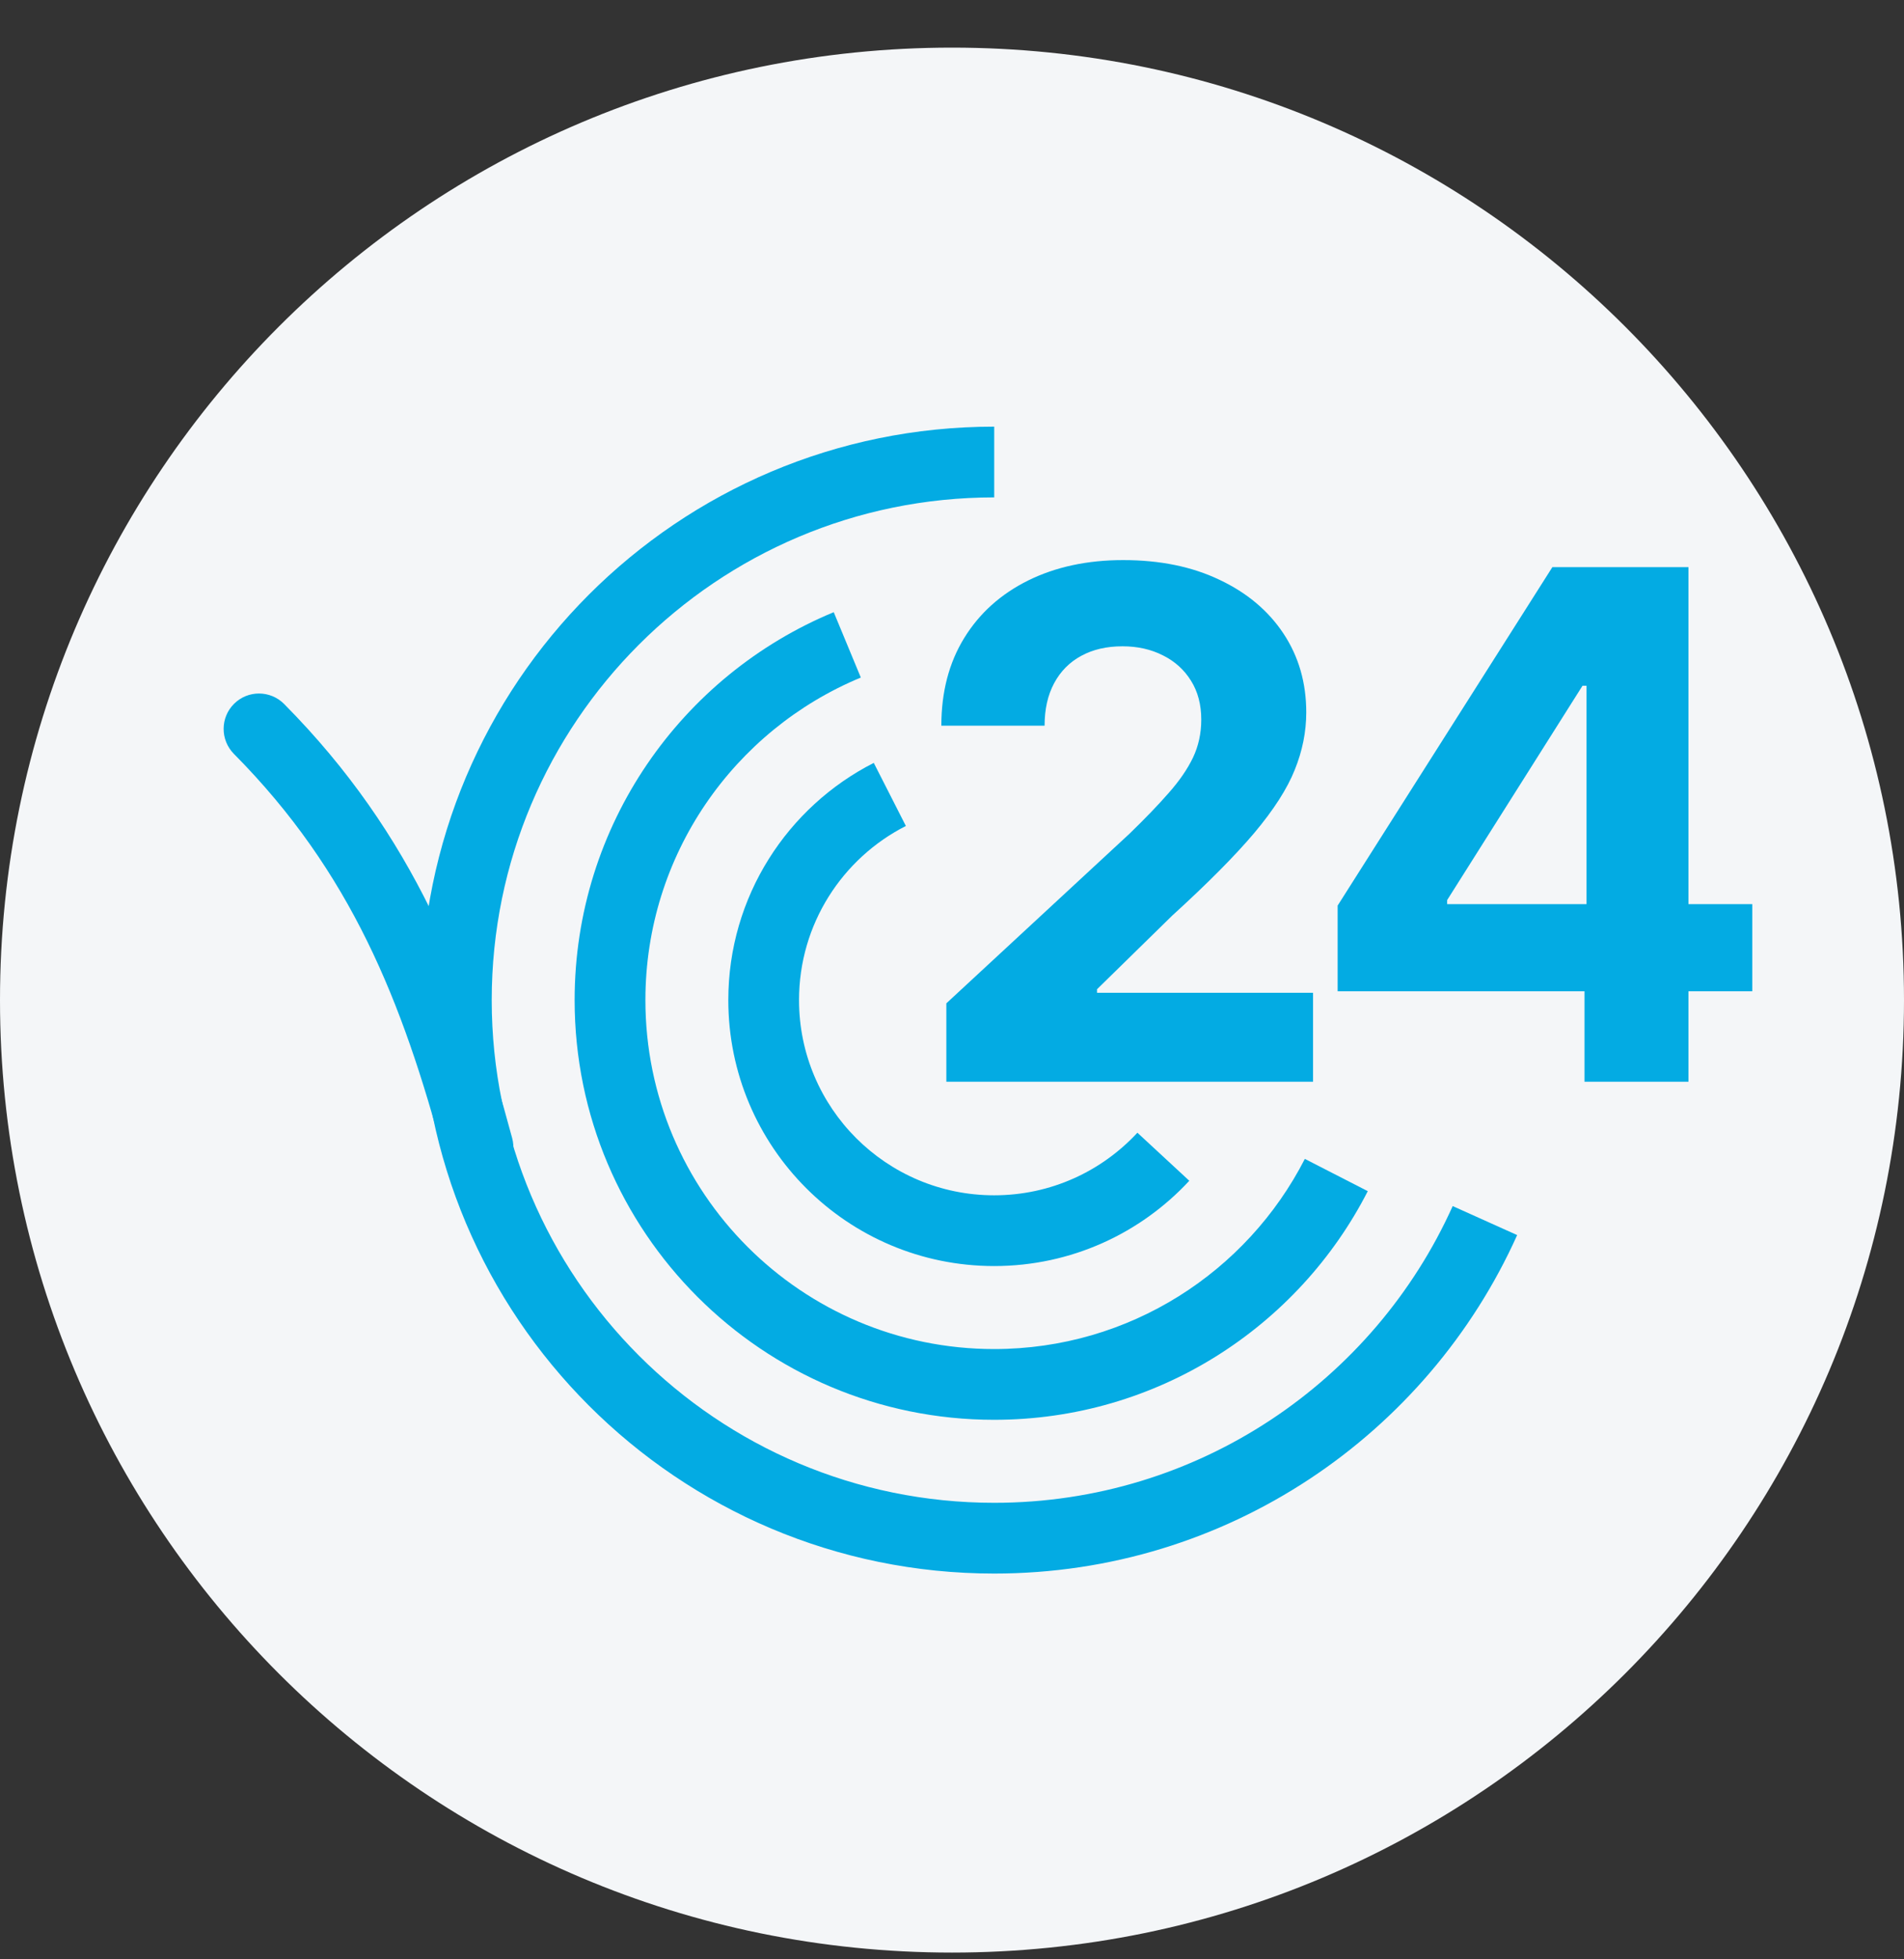
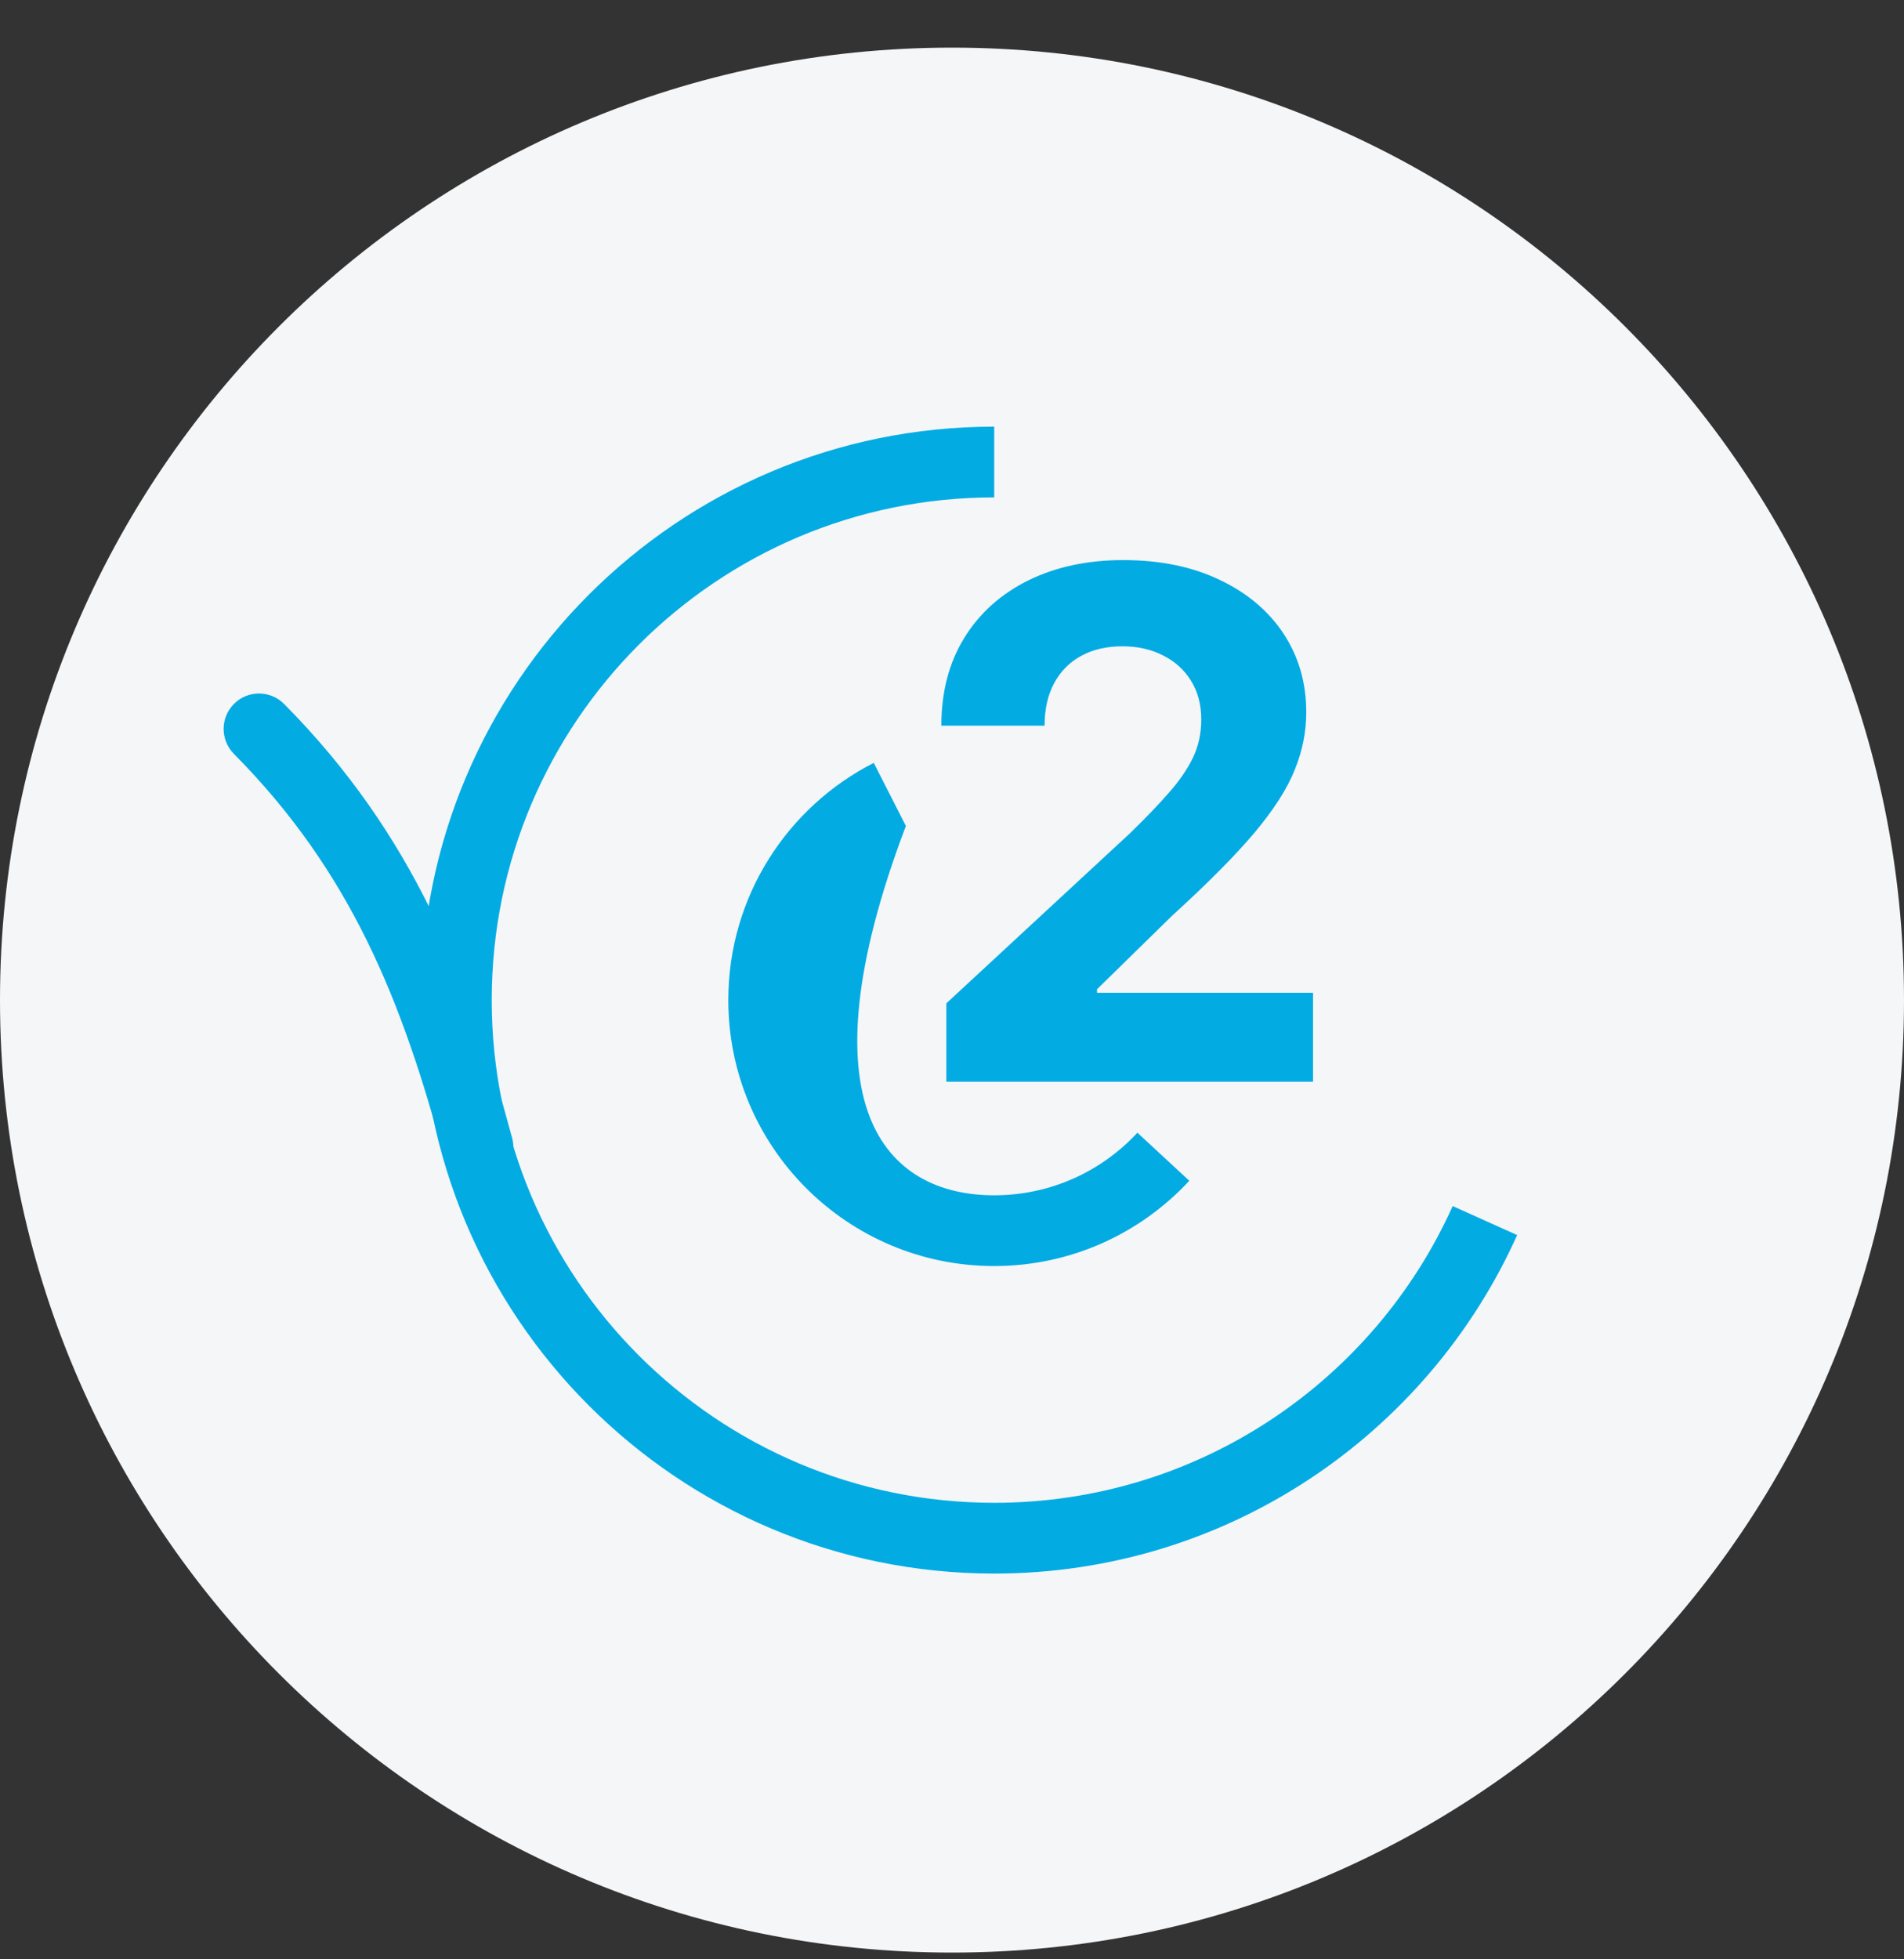
<svg xmlns="http://www.w3.org/2000/svg" width="35" height="36" viewBox="0 0 35 36" fill="none">
  <rect x="0" y="0" width="35" height="36" fill="#333333" stroke="none" />
  <path d="M35 18.375C35 28.041 27.165 35.876 17.5 35.876C7.835 35.876 0 28.041 0 18.375C0 8.711 7.835 0.875 17.5 0.875C27.165 0.875 35 8.711 35 18.375Z" fill="#F4F6F8" />
  <path fill-rule="evenodd" clip-rule="evenodd" d="M18.276 9.139C13.175 9.139 9.039 13.275 9.039 18.376C9.039 23.477 13.175 27.612 18.276 27.612C22.027 27.612 25.258 25.375 26.704 22.16L27.889 22.693C26.241 26.358 22.557 28.912 18.276 28.912C12.457 28.912 7.739 24.195 7.739 18.376C7.739 12.557 12.457 7.839 18.276 7.839V9.139Z" fill="#03ABE3" />
  <path fill-rule="evenodd" clip-rule="evenodd" d="M4.303 12.931C4.558 12.678 4.97 12.68 5.223 12.935C7.608 15.342 8.626 17.968 9.415 20.912C9.508 21.259 9.302 21.615 8.955 21.708C8.608 21.801 8.252 21.595 8.159 21.248C7.395 18.397 6.454 16.024 4.299 13.851C4.047 13.595 4.048 13.184 4.303 12.931Z" fill="#03ABE3" />
-   <path fill-rule="evenodd" clip-rule="evenodd" d="M15.824 12.449C13.498 13.412 11.864 15.704 11.864 18.376C11.864 21.917 14.734 24.787 18.275 24.787C20.764 24.787 22.923 23.369 23.986 21.293L25.143 21.886C23.867 24.379 21.271 26.087 18.275 26.087C14.016 26.087 10.563 22.635 10.563 18.376C10.563 15.16 12.531 12.405 15.326 11.248L15.824 12.449Z" fill="#03ABE3" />
-   <path fill-rule="evenodd" clip-rule="evenodd" d="M16.652 15.176C15.485 15.769 14.688 16.98 14.688 18.375C14.688 20.357 16.294 21.962 18.275 21.962C19.316 21.962 20.252 21.52 20.908 20.812L21.862 21.695C20.97 22.658 19.693 23.262 18.275 23.262C15.576 23.262 13.388 21.074 13.388 18.375C13.388 16.472 14.477 14.823 16.062 14.017L16.652 15.176Z" fill="#03ABE3" />
-   <path d="M24.589 18.213V16.639L28.536 10.421H29.893V12.6H29.09L26.602 16.538V16.612H32.211V18.213H24.589ZM29.127 19.875V17.733L29.164 17.036V10.421H31.038V19.875H29.127Z" fill="#03ABE3" />
+   <path fill-rule="evenodd" clip-rule="evenodd" d="M16.652 15.176C14.688 20.357 16.294 21.962 18.275 21.962C19.316 21.962 20.252 21.52 20.908 20.812L21.862 21.695C20.97 22.658 19.693 23.262 18.275 23.262C15.576 23.262 13.388 21.074 13.388 18.375C13.388 16.472 14.477 14.823 16.062 14.017L16.652 15.176Z" fill="#03ABE3" />
  <path d="M17.396 19.875V18.435L20.762 15.319C21.048 15.042 21.288 14.793 21.482 14.571C21.679 14.349 21.828 14.132 21.93 13.92C22.032 13.705 22.082 13.472 22.082 13.223C22.082 12.946 22.019 12.707 21.893 12.507C21.767 12.304 21.594 12.149 21.376 12.041C21.157 11.93 20.91 11.875 20.633 11.875C20.343 11.875 20.091 11.933 19.876 12.05C19.66 12.167 19.494 12.335 19.377 12.554C19.26 12.772 19.202 13.032 19.202 13.334H17.304C17.304 12.715 17.444 12.178 17.724 11.723C18.004 11.267 18.397 10.915 18.901 10.665C19.406 10.416 19.988 10.291 20.646 10.291C21.324 10.291 21.913 10.412 22.415 10.652C22.919 10.889 23.312 11.218 23.592 11.639C23.872 12.061 24.012 12.544 24.012 13.089C24.012 13.446 23.941 13.799 23.8 14.146C23.661 14.494 23.413 14.88 23.056 15.305C22.699 15.727 22.196 16.233 21.547 16.824L20.166 18.176V18.241H24.137V19.875H17.396Z" fill="#03ABE3" />
</svg>